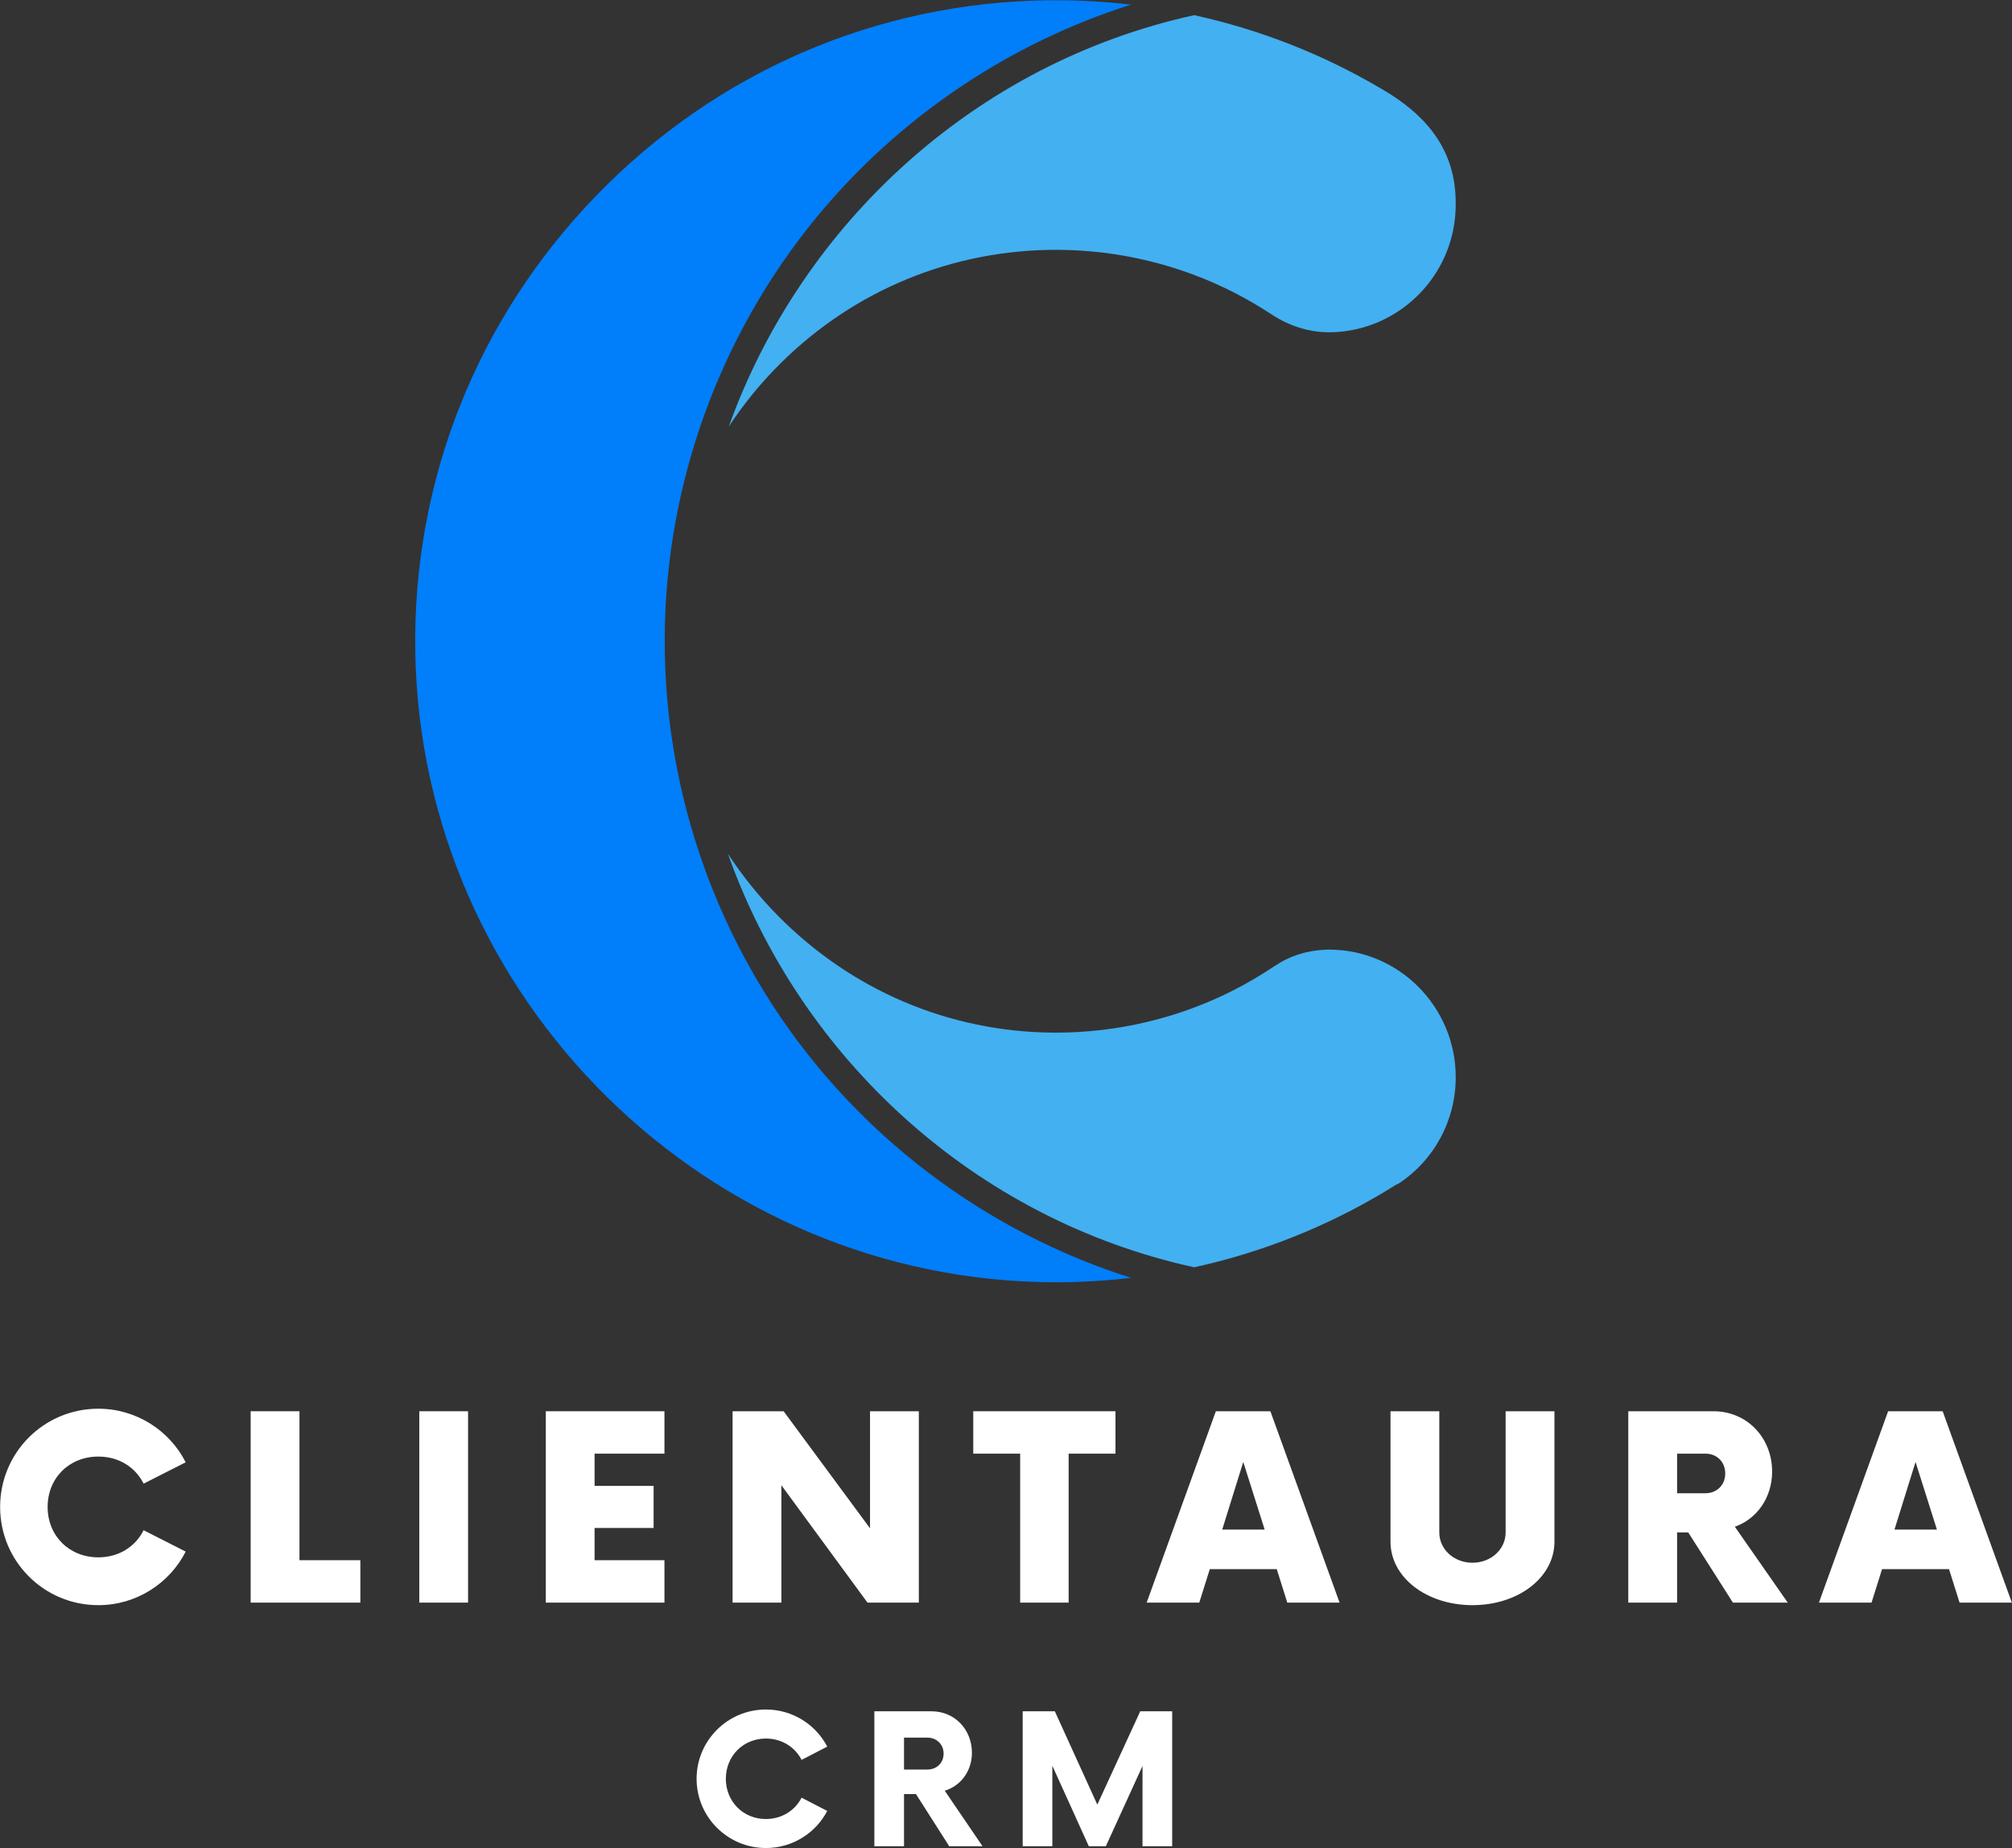
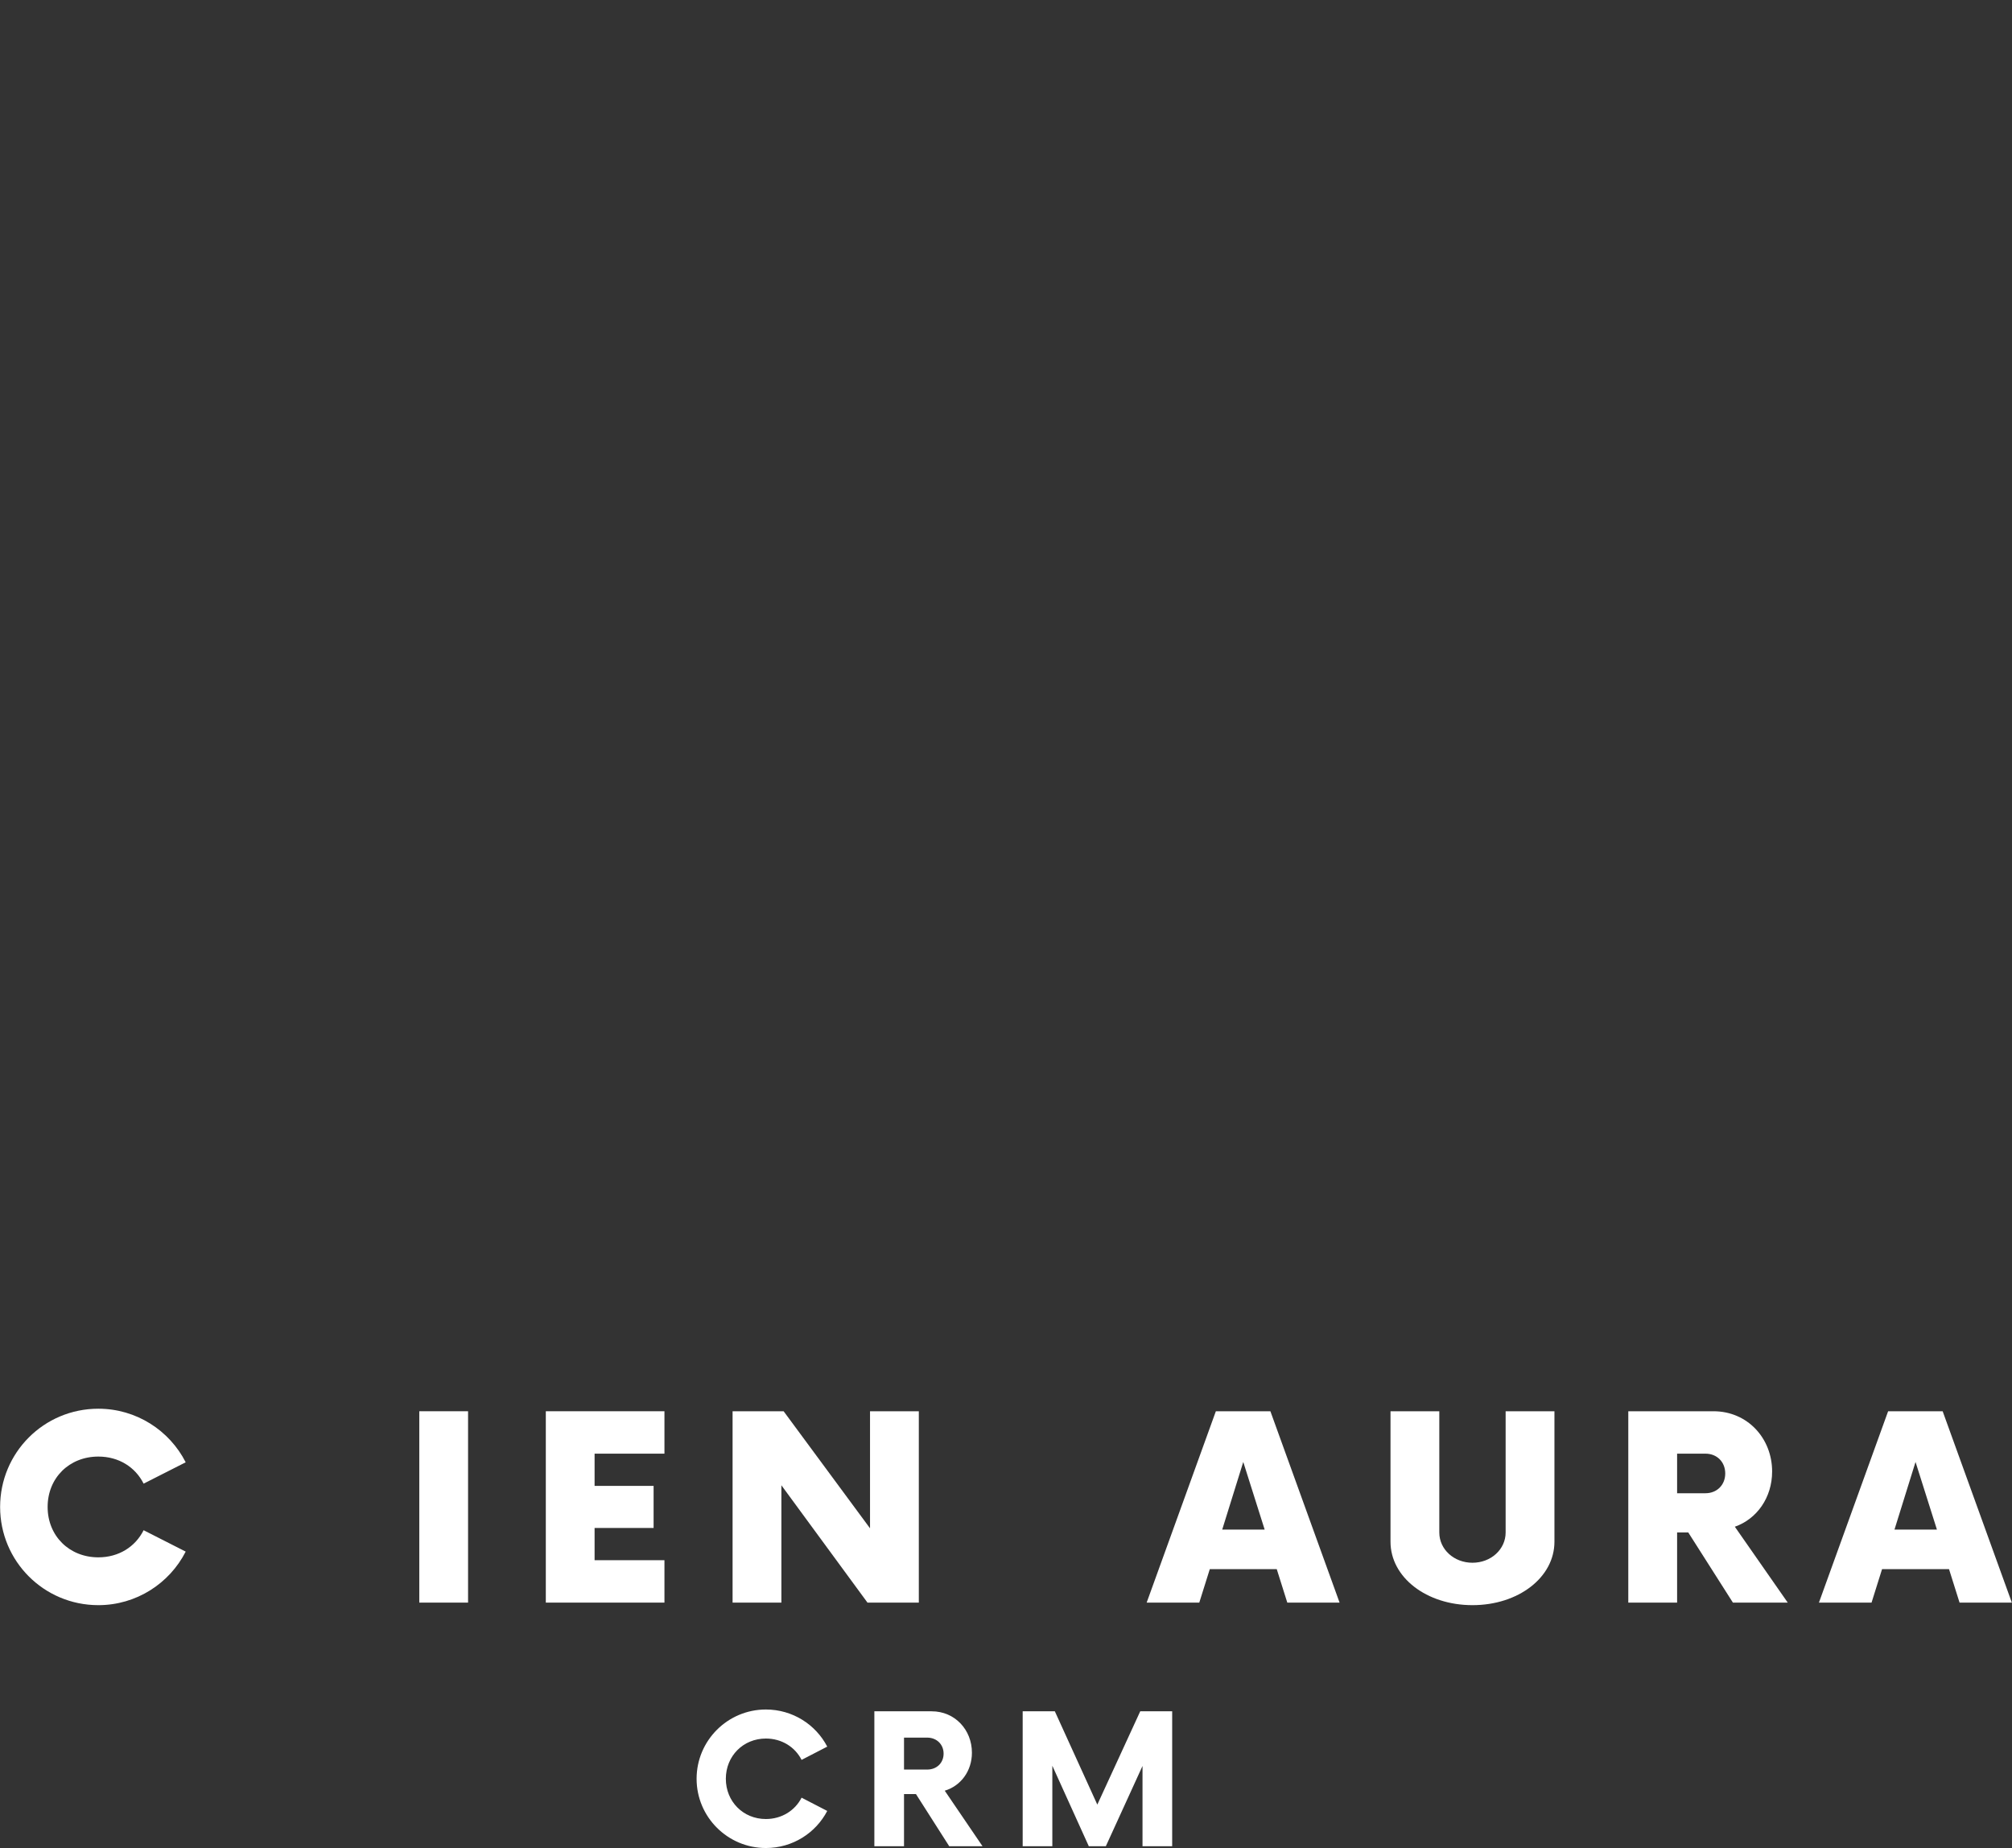
<svg xmlns="http://www.w3.org/2000/svg" zoomAndPan="magnify" preserveAspectRatio="xMidYMid meet" version="1.0" viewBox="81.58 86.58 213.87 196.43">
  <rect x="81.58" y="86.58" width="213.87" height="196.43" fill="#333333" stroke="none" />
  <defs>
    <g />
    <clipPath id="c6a0b34a07">
-       <path d="M 125.715 86.605 L 201.848 86.605 L 201.848 222.867 L 125.715 222.867 Z M 125.715 86.605 " clip-rule="nonzero" />
-     </clipPath>
+       </clipPath>
    <clipPath id="e451831d91">
      <path d="M 158 177 L 236.664 177 L 236.664 222 L 158 222 Z M 158 177 " clip-rule="nonzero" />
    </clipPath>
    <clipPath id="ef93015356">
-       <path d="M 159 88 L 236.664 88 L 236.664 132 L 159 132 Z M 159 88 " clip-rule="nonzero" />
-     </clipPath>
+       </clipPath>
  </defs>
  <g fill="#ffffff" fill-opacity="1">
    <g transform="translate(80.44, 256.917)">
      <g>
        <path d="M 11.594 0.27 C 15.625 0.27 19.152 -2.035 20.879 -5.422 L 16.406 -7.695 C 15.523 -5.934 13.762 -4.812 11.594 -4.812 C 8.508 -4.812 6.203 -7.086 6.203 -10.168 C 6.203 -13.254 8.508 -15.523 11.594 -15.523 C 13.762 -15.523 15.523 -14.406 16.406 -12.645 L 20.879 -14.914 C 19.152 -18.305 15.625 -20.609 11.594 -20.609 C 5.797 -20.609 1.152 -15.934 1.152 -10.168 C 1.152 -4.406 5.797 0.27 11.594 0.27 Z M 11.594 0.27 " />
      </g>
    </g>
  </g>
  <g fill="#ffffff" fill-opacity="1">
    <g transform="translate(106.361, 256.917)">
      <g>
-         <path d="M 7.051 -4.508 L 7.051 -20.34 L 1.863 -20.34 L 1.863 0 L 13.523 0 L 13.523 -4.508 Z M 7.051 -4.508 " />
-       </g>
+         </g>
    </g>
  </g>
  <g fill="#ffffff" fill-opacity="1">
    <g transform="translate(124.115, 256.917)">
      <g>
        <path d="M 2.035 0 L 7.219 0 L 7.219 -20.34 L 2.035 -20.34 Z M 2.035 0 " />
      </g>
    </g>
  </g>
  <g fill="#ffffff" fill-opacity="1">
    <g transform="translate(137.564, 256.917)">
      <g>
        <path d="M 14.645 -15.832 L 14.645 -20.34 L 2.035 -20.34 L 2.035 0 L 14.645 0 L 14.645 -4.508 L 7.219 -4.508 L 7.219 -7.934 L 13.492 -7.934 L 13.492 -12.406 L 7.219 -12.406 L 7.219 -15.832 Z M 14.645 -15.832 " />
      </g>
    </g>
  </g>
  <g fill="#ffffff" fill-opacity="1">
    <g transform="translate(157.588, 256.917)">
      <g>
        <path d="M 16.473 -20.34 L 16.473 -7.898 L 7.289 -20.34 L 1.863 -20.34 L 1.863 0 L 7.051 0 L 7.051 -12.473 L 16.203 0 L 21.66 0 L 21.66 -20.34 Z M 16.473 -20.34 " />
      </g>
    </g>
  </g>
  <g fill="#ffffff" fill-opacity="1">
    <g transform="translate(185.34, 256.917)">
      <g>
-         <path d="M 14.812 -20.34 L -0.305 -20.34 L -0.305 -15.832 L 4.68 -15.832 L 4.68 0 L 9.832 0 L 9.832 -15.832 L 14.812 -15.832 Z M 14.812 -20.34 " />
-       </g>
+         </g>
    </g>
  </g>
  <g fill="#ffffff" fill-opacity="1">
    <g transform="translate(204.076, 256.917)">
      <g>
        <path d="M 14.34 0 L 19.898 0 L 12.543 -20.34 L 6.746 -20.34 L -0.609 0 L 4.984 0 L 6.102 -3.559 L 13.219 -3.559 Z M 7.422 -7.762 L 9.66 -14.949 L 11.934 -7.762 Z M 7.422 -7.762 " />
      </g>
    </g>
  </g>
  <g fill="#ffffff" fill-opacity="1">
    <g transform="translate(227.625, 256.917)">
      <g>
        <path d="M 10.473 0.27 C 15.355 0.27 19.188 -2.68 19.188 -6.473 L 19.188 -20.34 L 14 -20.34 L 14 -7.457 C 14 -5.66 12.441 -4.238 10.473 -4.238 C 8.508 -4.238 6.949 -5.66 6.949 -7.457 L 6.949 -20.34 L 1.762 -20.34 L 1.762 -6.473 C 1.762 -2.68 5.594 0.27 10.473 0.27 Z M 10.473 0.27 " />
      </g>
    </g>
  </g>
  <g fill="#ffffff" fill-opacity="1">
    <g transform="translate(252.8, 256.917)">
      <g>
        <path d="M 13.188 -8.066 C 15.523 -8.883 17.152 -11.152 17.152 -13.934 C 17.152 -17.457 14.543 -20.34 10.914 -20.34 L 1.863 -20.34 L 1.863 0 L 7.051 0 L 7.051 -7.457 L 8.238 -7.457 L 12.984 0 L 18.812 0 Z M 10.066 -11.625 L 7.051 -11.625 L 7.051 -15.832 L 10.066 -15.832 C 11.289 -15.832 12.168 -14.949 12.168 -13.727 C 12.168 -12.508 11.289 -11.625 10.066 -11.625 Z M 10.066 -11.625 " />
      </g>
    </g>
  </g>
  <g fill="#ffffff" fill-opacity="1">
    <g transform="translate(275.536, 256.917)">
      <g>
        <path d="M 14.34 0 L 19.898 0 L 12.543 -20.34 L 6.746 -20.34 L -0.609 0 L 4.984 0 L 6.102 -3.559 L 13.219 -3.559 Z M 7.422 -7.762 L 9.66 -14.949 L 11.934 -7.762 Z M 7.422 -7.762 " />
      </g>
    </g>
  </g>
  <g fill="#ffffff" fill-opacity="1">
    <g transform="translate(299.089, 256.917)">
      <g />
    </g>
  </g>
  <g clip-path="url(#c6a0b34a07)">
    <path fill="#017efa" d="M 168.227 199.609 C 157.914 186.996 152.238 171.059 152.238 154.734 C 152.238 154.574 152.238 154.414 152.238 154.254 C 152.34 138.043 158.066 122.211 168.363 109.691 C 177.105 99.066 188.809 91.188 201.809 87.07 C 199.172 86.762 196.508 86.605 193.84 86.605 C 193.523 86.605 193.207 86.605 192.891 86.609 C 174.738 86.859 157.734 94.211 145.016 107.316 C 132.281 120.434 125.43 137.672 125.723 155.855 C 126.32 192.805 156.879 222.867 193.844 222.867 C 196.512 222.867 199.172 222.707 201.812 222.398 C 188.742 218.262 176.988 210.324 168.227 199.609 " fill-opacity="1" fill-rule="nonzero" />
  </g>
  <g clip-path="url(#e451831d91)">
-     <path fill="#43b0f1" d="M 222.863 187.512 L 222.59 187.512 C 220.496 187.594 218.68 188.172 217.031 189.281 C 215.652 190.207 214.215 191.051 212.758 191.797 C 206.949 194.77 200.414 196.336 193.84 196.336 C 193.746 196.336 193.652 196.336 193.559 196.336 C 182.469 196.262 172.051 191.824 164.215 183.852 C 162.227 181.828 160.469 179.641 158.953 177.32 C 166.668 199.047 185.172 216.156 208.516 221.277 C 215.648 219.715 222.457 217.02 228.754 213.254 C 228.777 213.234 228.805 213.219 228.832 213.203 L 229.934 212.531 C 230.027 212.473 230.125 212.43 230.227 212.395 C 234.02 209.902 236.32 205.688 236.32 201.074 C 236.32 193.598 230.281 187.512 222.863 187.512 " fill-opacity="1" fill-rule="nonzero" />
-   </g>
+     </g>
  <g clip-path="url(#ef93015356)">
    <path fill="#43b0f1" d="M 164.582 125.164 C 172.422 117.406 182.816 113.133 193.844 113.133 C 200.461 113.133 207.043 114.727 212.883 117.738 C 214.203 118.418 215.504 119.18 216.75 120 C 218.754 121.324 221.012 121.98 223.281 121.891 C 223.441 121.887 223.598 121.879 223.754 121.867 C 230.523 121.375 235.91 115.898 236.293 109.129 C 236.613 103.461 234.098 99.289 228.379 95.996 C 222.195 92.348 215.52 89.727 208.516 88.191 C 185.301 93.285 166.82 110.309 159.047 131.918 C 160.633 129.508 162.484 127.242 164.582 125.164 " fill-opacity="1" fill-rule="nonzero" />
  </g>
  <g fill="#ffffff" fill-opacity="1">
    <g transform="translate(154.743, 282.809)">
      <g>
        <path d="M 8.246 0.191 C 11.09 0.191 13.551 -1.41 14.77 -3.75 L 12.043 -5.16 C 11.352 -3.801 9.941 -2.891 8.246 -2.891 C 5.832 -2.891 3.992 -4.754 3.992 -7.168 C 3.992 -9.582 5.832 -11.445 8.246 -11.445 C 9.941 -11.445 11.352 -10.539 12.043 -9.176 L 14.77 -10.586 C 13.551 -12.93 11.09 -14.531 8.246 -14.531 C 4.184 -14.531 0.883 -11.23 0.883 -7.168 C 0.883 -3.105 4.184 0.191 8.246 0.191 Z M 8.246 0.191 " />
      </g>
    </g>
  </g>
  <g fill="#ffffff" fill-opacity="1">
    <g transform="translate(173.112, 282.809)">
      <g>
        <path d="M 8.891 -5.902 C 10.586 -6.406 11.781 -7.98 11.781 -9.941 C 11.781 -12.379 9.965 -14.34 7.504 -14.34 L 1.41 -14.34 L 1.41 0 L 4.562 0 L 4.562 -5.543 L 5.832 -5.543 L 9.367 0 L 12.906 0 Z M 7.027 -8.148 L 4.562 -8.148 L 4.562 -11.543 L 7.027 -11.543 C 8.031 -11.543 8.77 -10.824 8.77 -9.844 C 8.77 -8.844 8.031 -8.148 7.027 -8.148 Z M 7.027 -8.148 " />
      </g>
    </g>
  </g>
  <g fill="#ffffff" fill-opacity="1">
    <g transform="translate(188.878, 282.809)">
      <g>
        <path d="M 13.906 -14.34 L 9.344 -4.422 L 4.828 -14.34 L 1.41 -14.34 L 1.41 0 L 4.562 0 L 4.562 -8.555 L 8.438 0 L 10.25 0 L 14.148 -8.531 L 14.148 0 L 17.301 0 L 17.301 -14.34 Z M 13.906 -14.34 " />
      </g>
    </g>
  </g>
</svg>